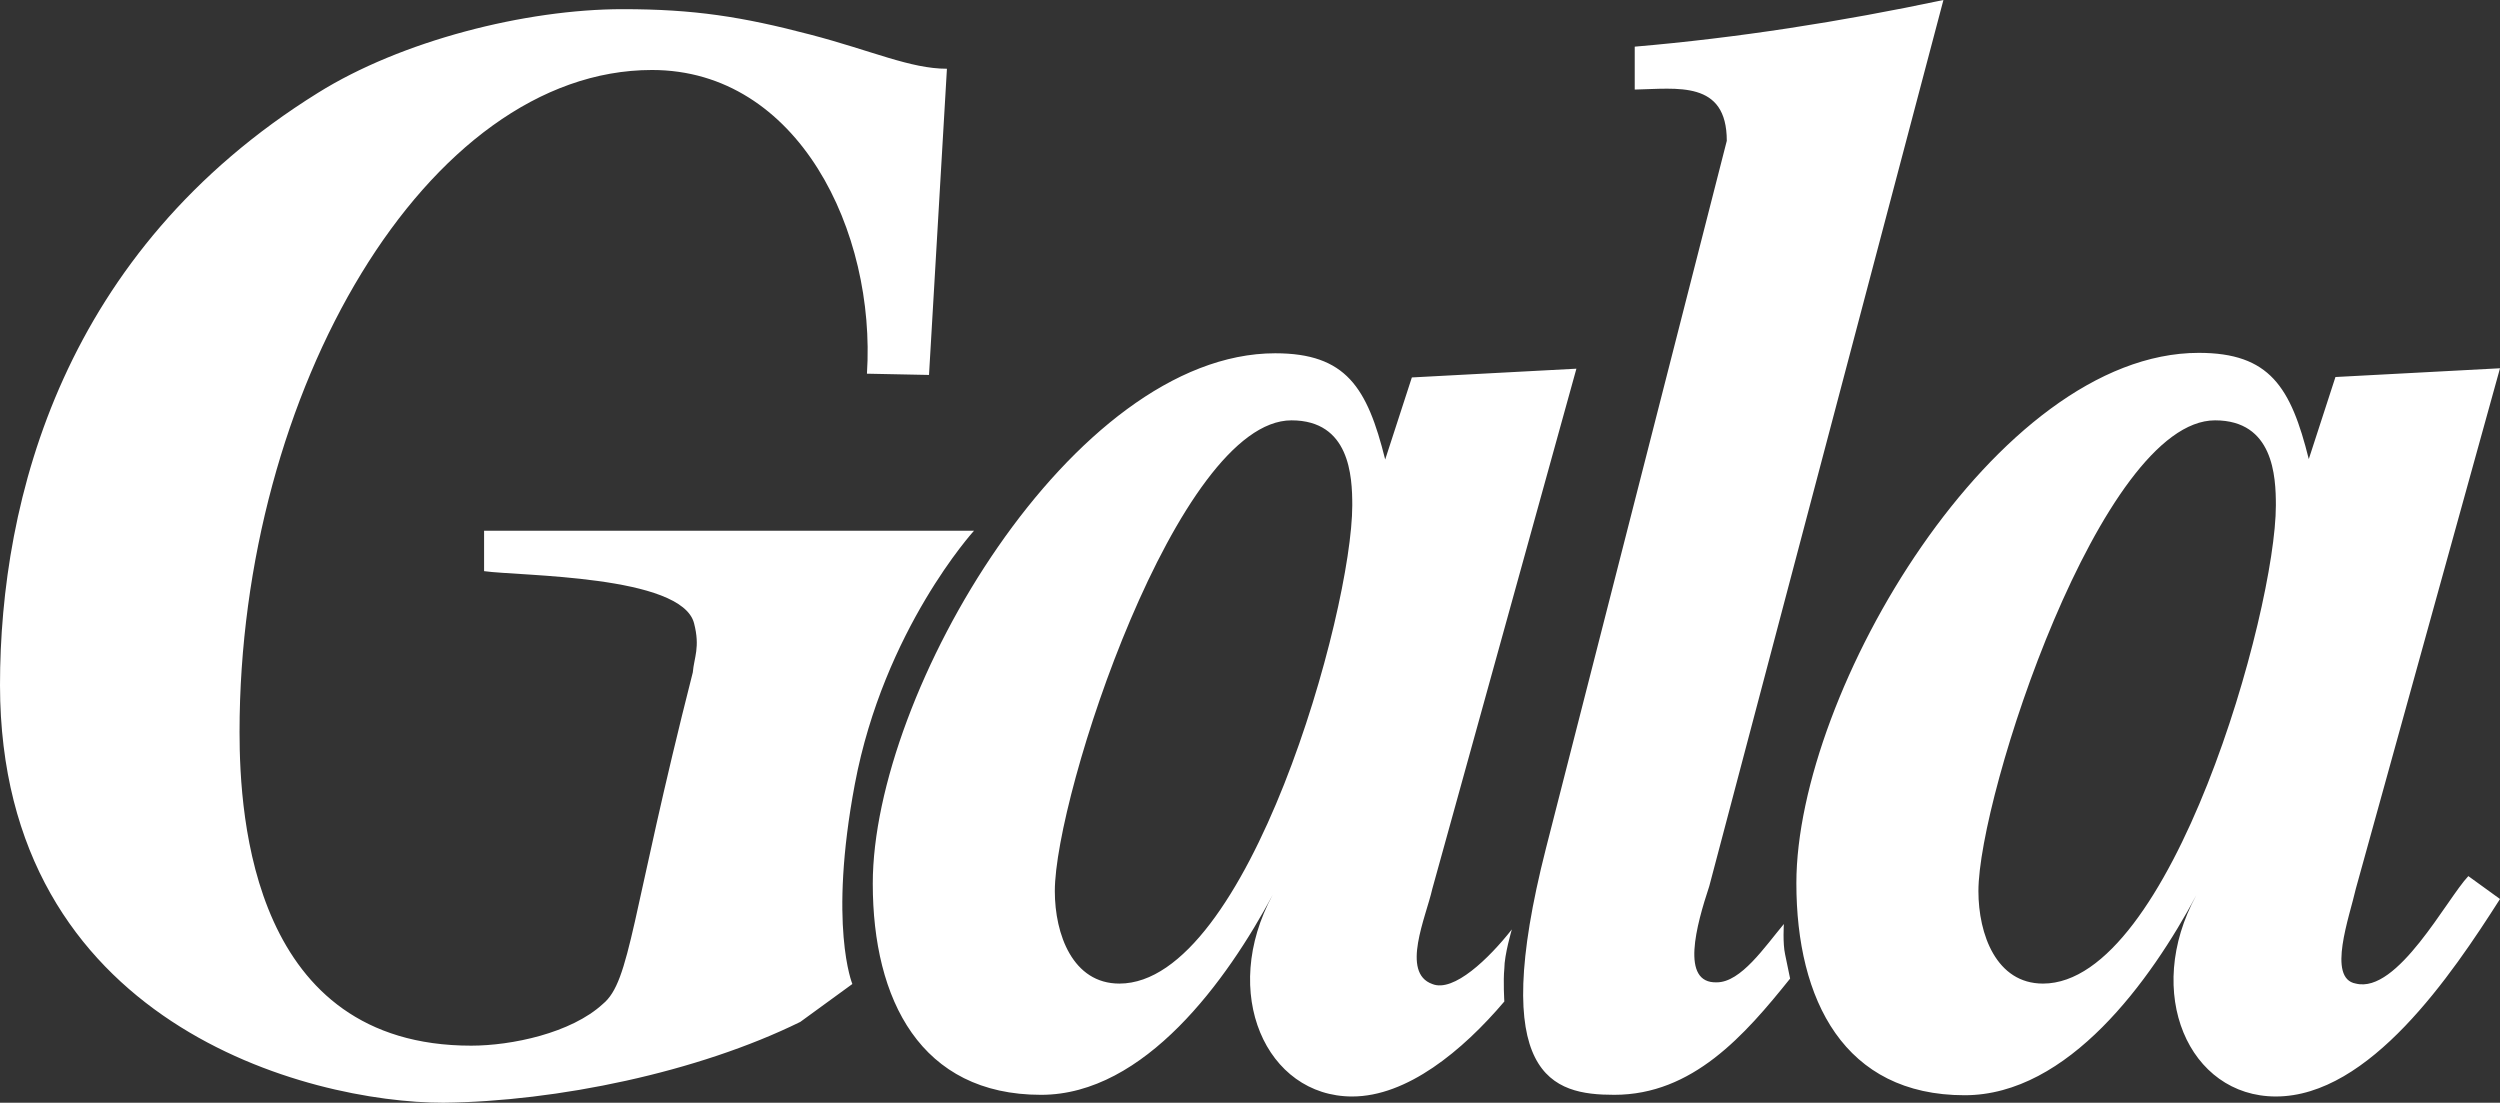
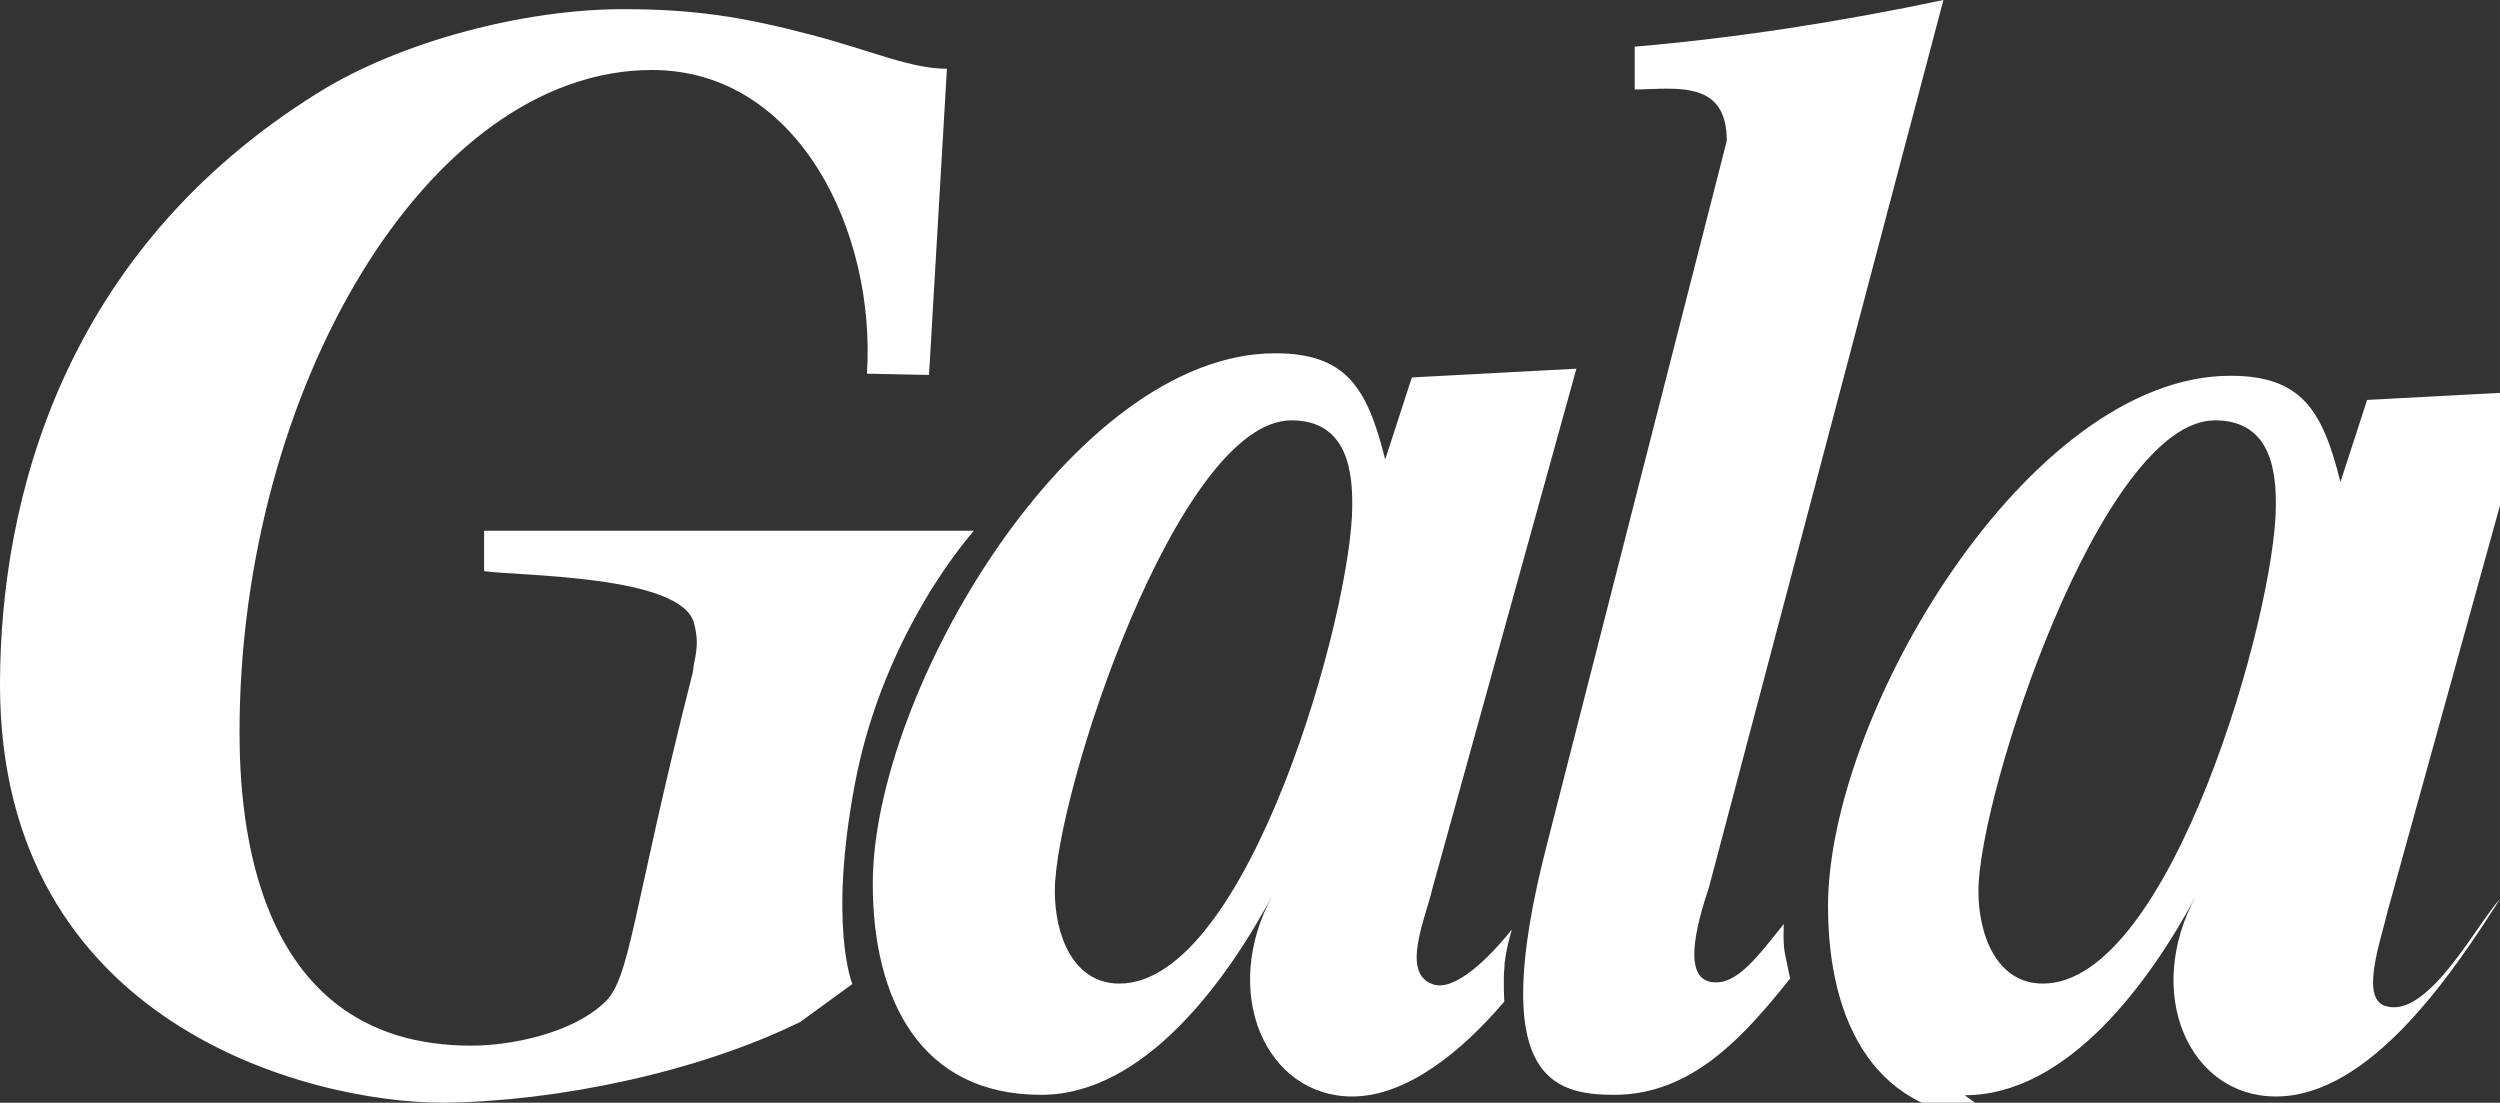
<svg xmlns="http://www.w3.org/2000/svg" id="uuid-98cadcf5-5bda-4721-bc80-35b2994297f8" data-name="layer" viewBox="0 0 600.1 264.7">
  <rect x="0" y="0" width="600.1" height="264.7" fill="#333333" stroke="none" />
  <defs>
    <style>
      .uuid-441f8469-6d12-4b23-963c-b78283c2dcb9 {
        fill: #fff;
      }
    </style>
  </defs>
-   <path class="uuid-441f8469-6d12-4b23-963c-b78283c2dcb9" d="m106.4,264.7c27.3-.3,61.1-7.3,85.7-19.4l12.5-9.1s-5.8-14,.6-48c7-37.1,28.6-60.8,28.6-60.8h-117.6v9.7c8.5,1.2,47.4.9,50.4,12.5,1.5,5.8,0,8.2-.3,11.8-14.9,58.6-14.9,74.1-21.6,79.6-7.6,7-21.9,10-31.6,10-52.3,0-55.6-54.4-55.6-75.3,0-81.7,45-158.9,99-158.9,35.2,0,53.8,38.9,51.6,72.9l14.9.3,4.3-73.5c-8.8,0-17.9-4.3-32.8-8.2-16.4-4.3-27.9-6.1-45-6.1-23.4,0-53.2,7.6-73.2,20.1C15.2,60.3,0,119.8,0,164.5c.1,81.4,74.2,100.2,106.4,100.2h0Zm162.3-28.6c-11.2,0-15.5-11.8-15.5-22.2,0-23.1,29.5-113,56.8-113,14,0,14.6,13.4,14.6,20.4,0,25.5-25,114.8-55.9,114.8Zm55.9,27.1c13.1,0,26.4-10.9,36.5-22.8,0,0-.3-4.9,0-7.9,0-3.3,1.8-9.4,1.8-9.4-5.5,7-14,15.2-19.1,13.1-7.6-2.7-1.5-16.1,0-22.8l34.6-124.9-39.5,2.1-6.4,19.7c-4.3-17.3-9.4-25.5-26.4-25.5-48.6,0-96.6,81.4-96.6,127.3,0,27.9,11.5,50.7,40.4,50.7,24.9,0,44.7-27.6,55.6-48-12.8,23.5-1.6,48.4,19.1,48.4Zm207.1-162.3c14,0,14.6,13.4,14.6,20.4,0,25.5-25.2,114.8-55.9,114.8-11.2,0-15.5-11.8-15.5-22.2,0-23,29.5-113,56.8-113Zm-60.1,162c24.9,0,44.7-27.6,55.6-48-12.8,23.4-1.8,48.3,19.1,48.3,22.5,0,42.2-29.2,53.8-47.4l-7.6-5.5c-5.2,5.5-17,28.3-27,25.8-7-1.2-1.5-16.1,0-22.8l34.6-124.9-39.5,2.1-6.4,19.7c-4.3-17.3-9.4-25.5-26.4-25.5-48.6,0-96.6,81.4-96.6,127.3,0,28.1,11.5,50.9,40.4,50.9h0Zm-57.1-229.1l-43.4,169.8c-14,55,1.5,59.2,16.4,59.2,18.8,0,31.3-14.3,42.2-27.9,0,0-.6-3-1.2-5.8-.6-2.7-.3-7.3-.3-7.3-4.6,5.5-10.3,14-16.1,14-8.8.3-4.9-13.7-1.8-23.1L466.5,0c-24.6,5.2-49.5,9.1-74.1,11.2v10.3c10.2-.2,22.1-2.3,22.1,12.3h0Z" />
+   <path class="uuid-441f8469-6d12-4b23-963c-b78283c2dcb9" d="m106.4,264.7c27.3-.3,61.1-7.3,85.7-19.4l12.5-9.1s-5.8-14,.6-48c7-37.1,28.6-60.8,28.6-60.8h-117.6v9.7c8.5,1.2,47.4.9,50.4,12.5,1.5,5.8,0,8.2-.3,11.8-14.9,58.6-14.9,74.1-21.6,79.6-7.6,7-21.9,10-31.6,10-52.3,0-55.6-54.4-55.6-75.3,0-81.7,45-158.9,99-158.9,35.2,0,53.8,38.9,51.6,72.9l14.9.3,4.3-73.5c-8.8,0-17.9-4.3-32.8-8.2-16.4-4.3-27.9-6.1-45-6.1-23.4,0-53.2,7.6-73.2,20.1C15.2,60.3,0,119.8,0,164.5c.1,81.4,74.2,100.2,106.4,100.2h0Zm162.3-28.6c-11.2,0-15.5-11.8-15.5-22.2,0-23.1,29.5-113,56.8-113,14,0,14.6,13.4,14.6,20.4,0,25.5-25,114.8-55.9,114.8Zm55.9,27.1c13.1,0,26.4-10.9,36.5-22.8,0,0-.3-4.9,0-7.9,0-3.3,1.8-9.4,1.8-9.4-5.5,7-14,15.2-19.1,13.1-7.6-2.7-1.5-16.1,0-22.8l34.6-124.9-39.5,2.1-6.4,19.7c-4.3-17.3-9.4-25.5-26.4-25.5-48.6,0-96.6,81.4-96.6,127.3,0,27.9,11.5,50.7,40.4,50.7,24.9,0,44.7-27.6,55.6-48-12.8,23.5-1.6,48.4,19.1,48.4Zm207.1-162.3c14,0,14.6,13.4,14.6,20.4,0,25.5-25.2,114.8-55.9,114.8-11.2,0-15.5-11.8-15.5-22.2,0-23,29.5-113,56.8-113Zm-60.1,162c24.9,0,44.7-27.6,55.6-48-12.8,23.4-1.8,48.3,19.1,48.3,22.5,0,42.2-29.2,53.8-47.4c-5.2,5.5-17,28.3-27,25.8-7-1.2-1.5-16.1,0-22.8l34.6-124.9-39.5,2.1-6.4,19.7c-4.3-17.3-9.4-25.5-26.4-25.5-48.6,0-96.6,81.4-96.6,127.3,0,28.1,11.5,50.9,40.4,50.9h0Zm-57.1-229.1l-43.4,169.8c-14,55,1.5,59.2,16.4,59.2,18.8,0,31.3-14.3,42.2-27.9,0,0-.6-3-1.2-5.8-.6-2.7-.3-7.3-.3-7.3-4.6,5.5-10.3,14-16.1,14-8.8.3-4.9-13.7-1.8-23.1L466.5,0c-24.6,5.2-49.5,9.1-74.1,11.2v10.3c10.2-.2,22.1-2.3,22.1,12.3h0Z" />
</svg>